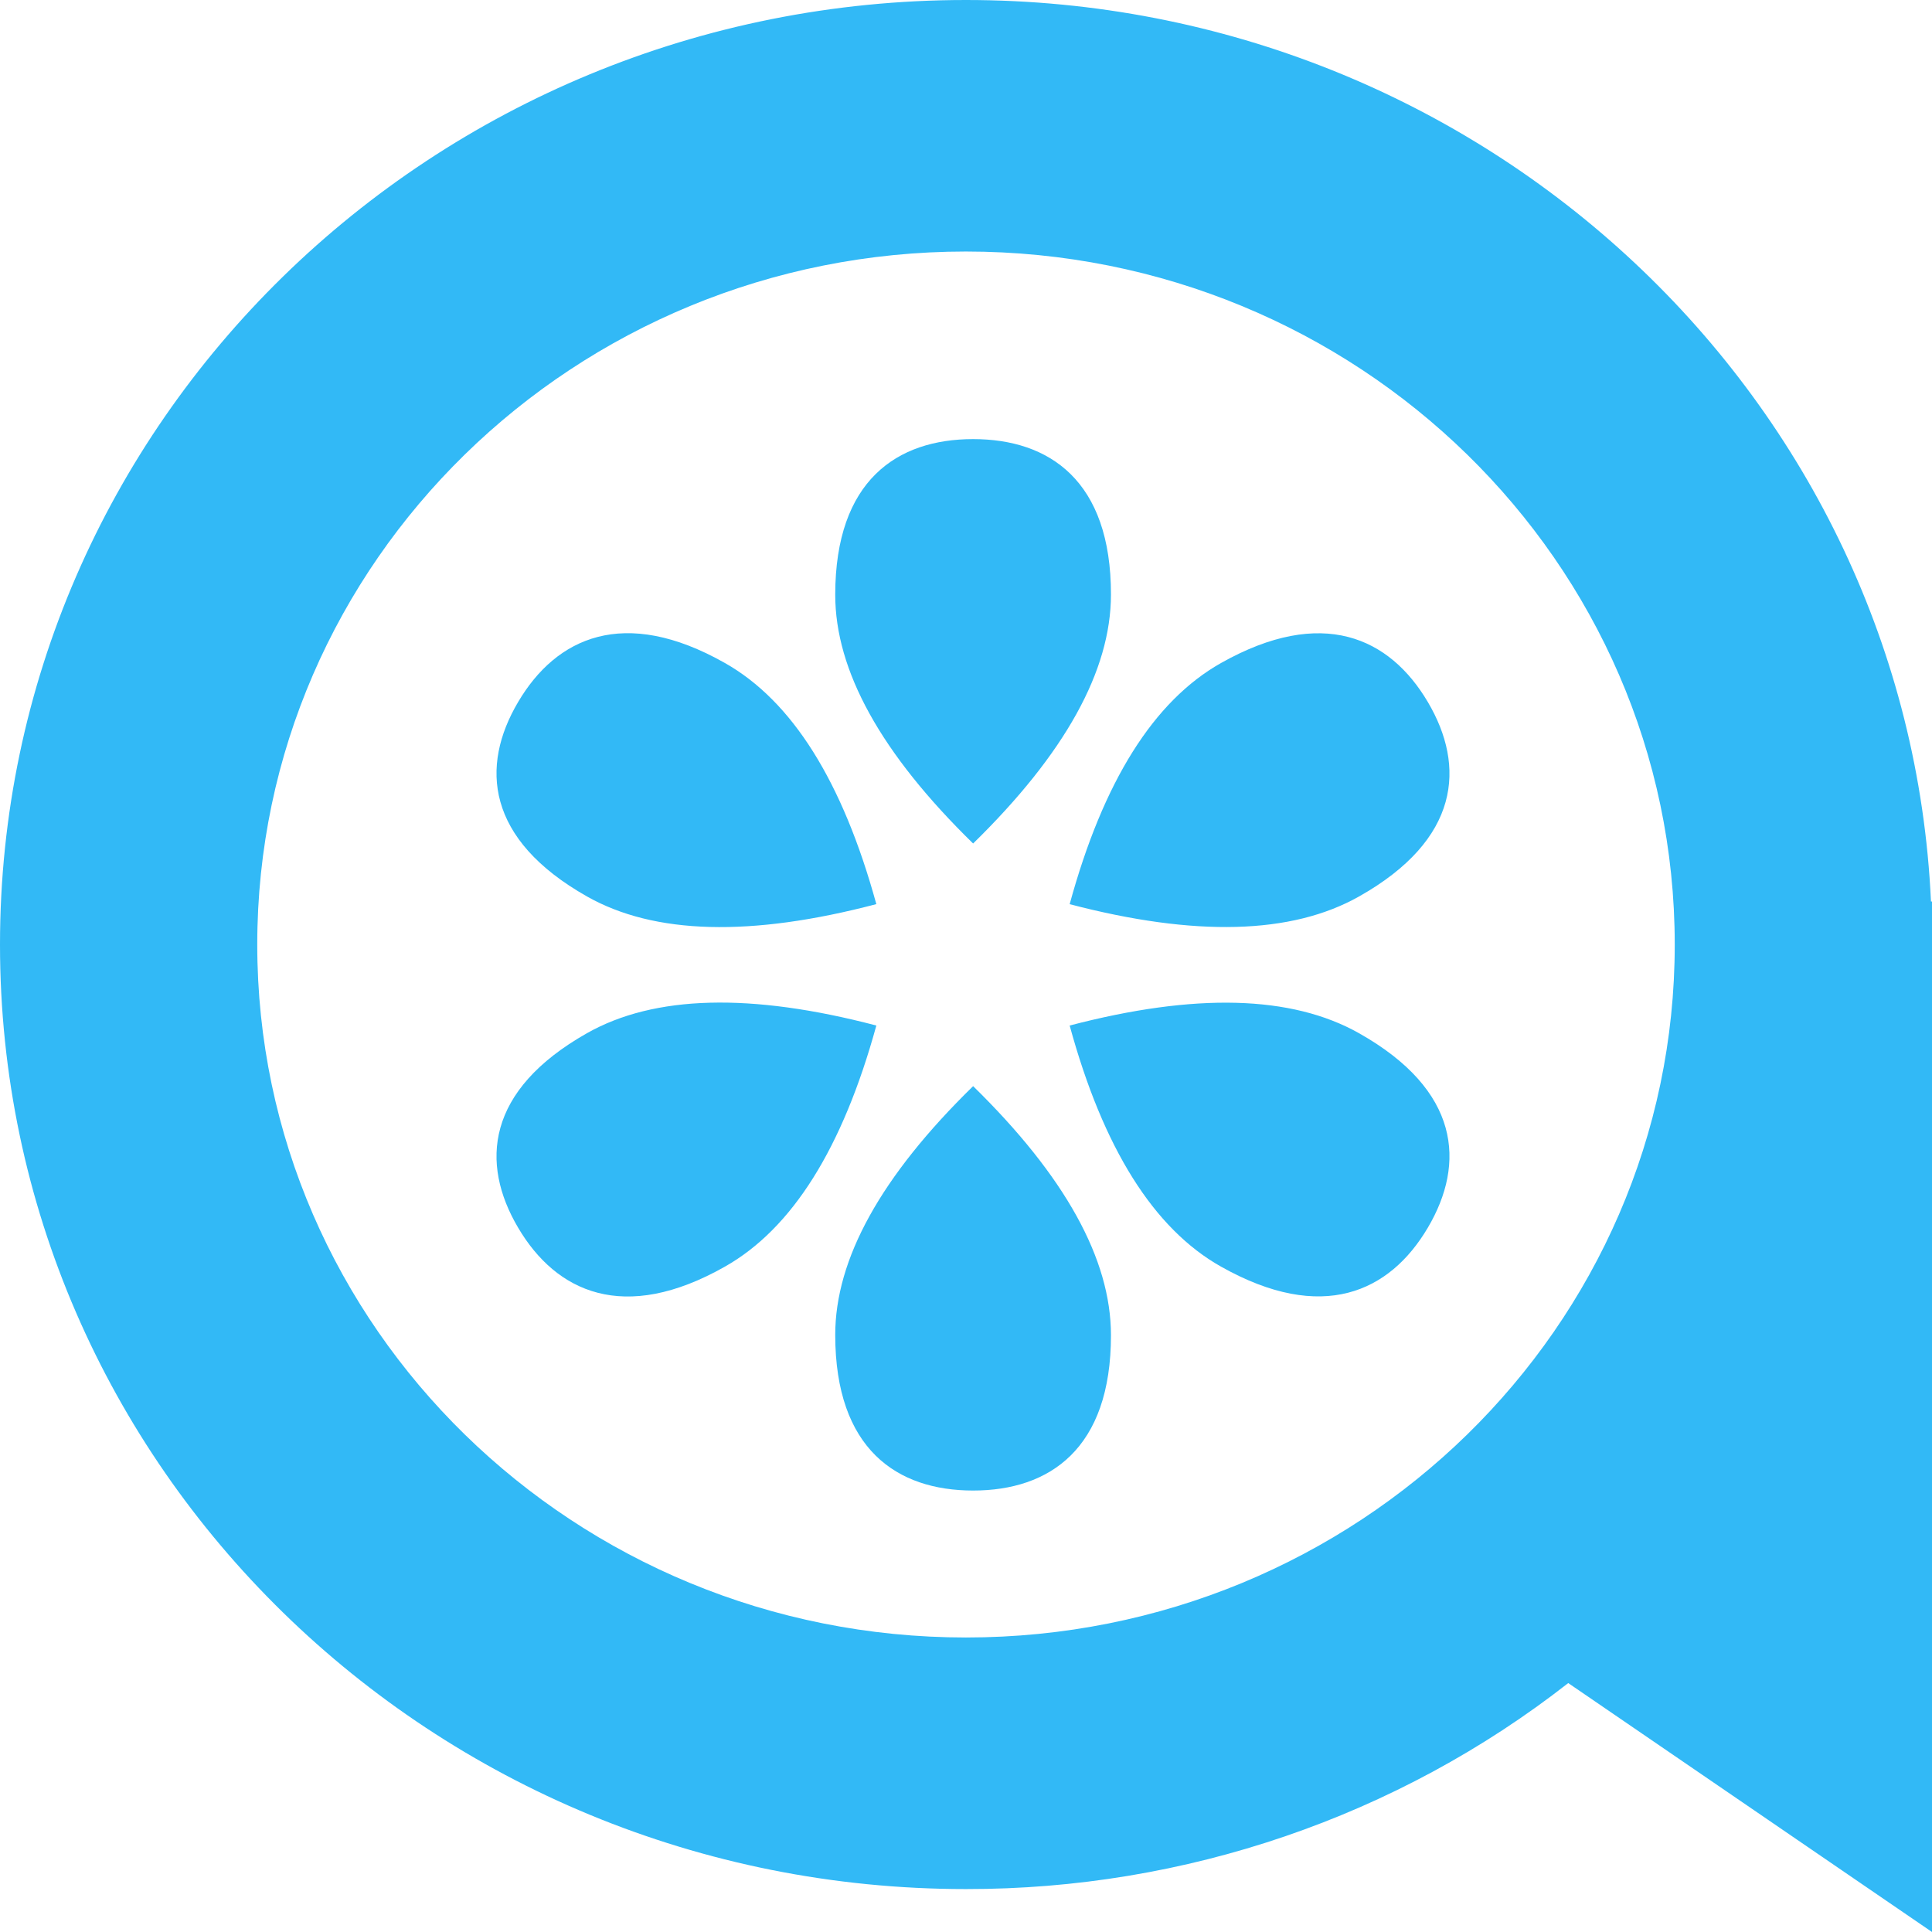
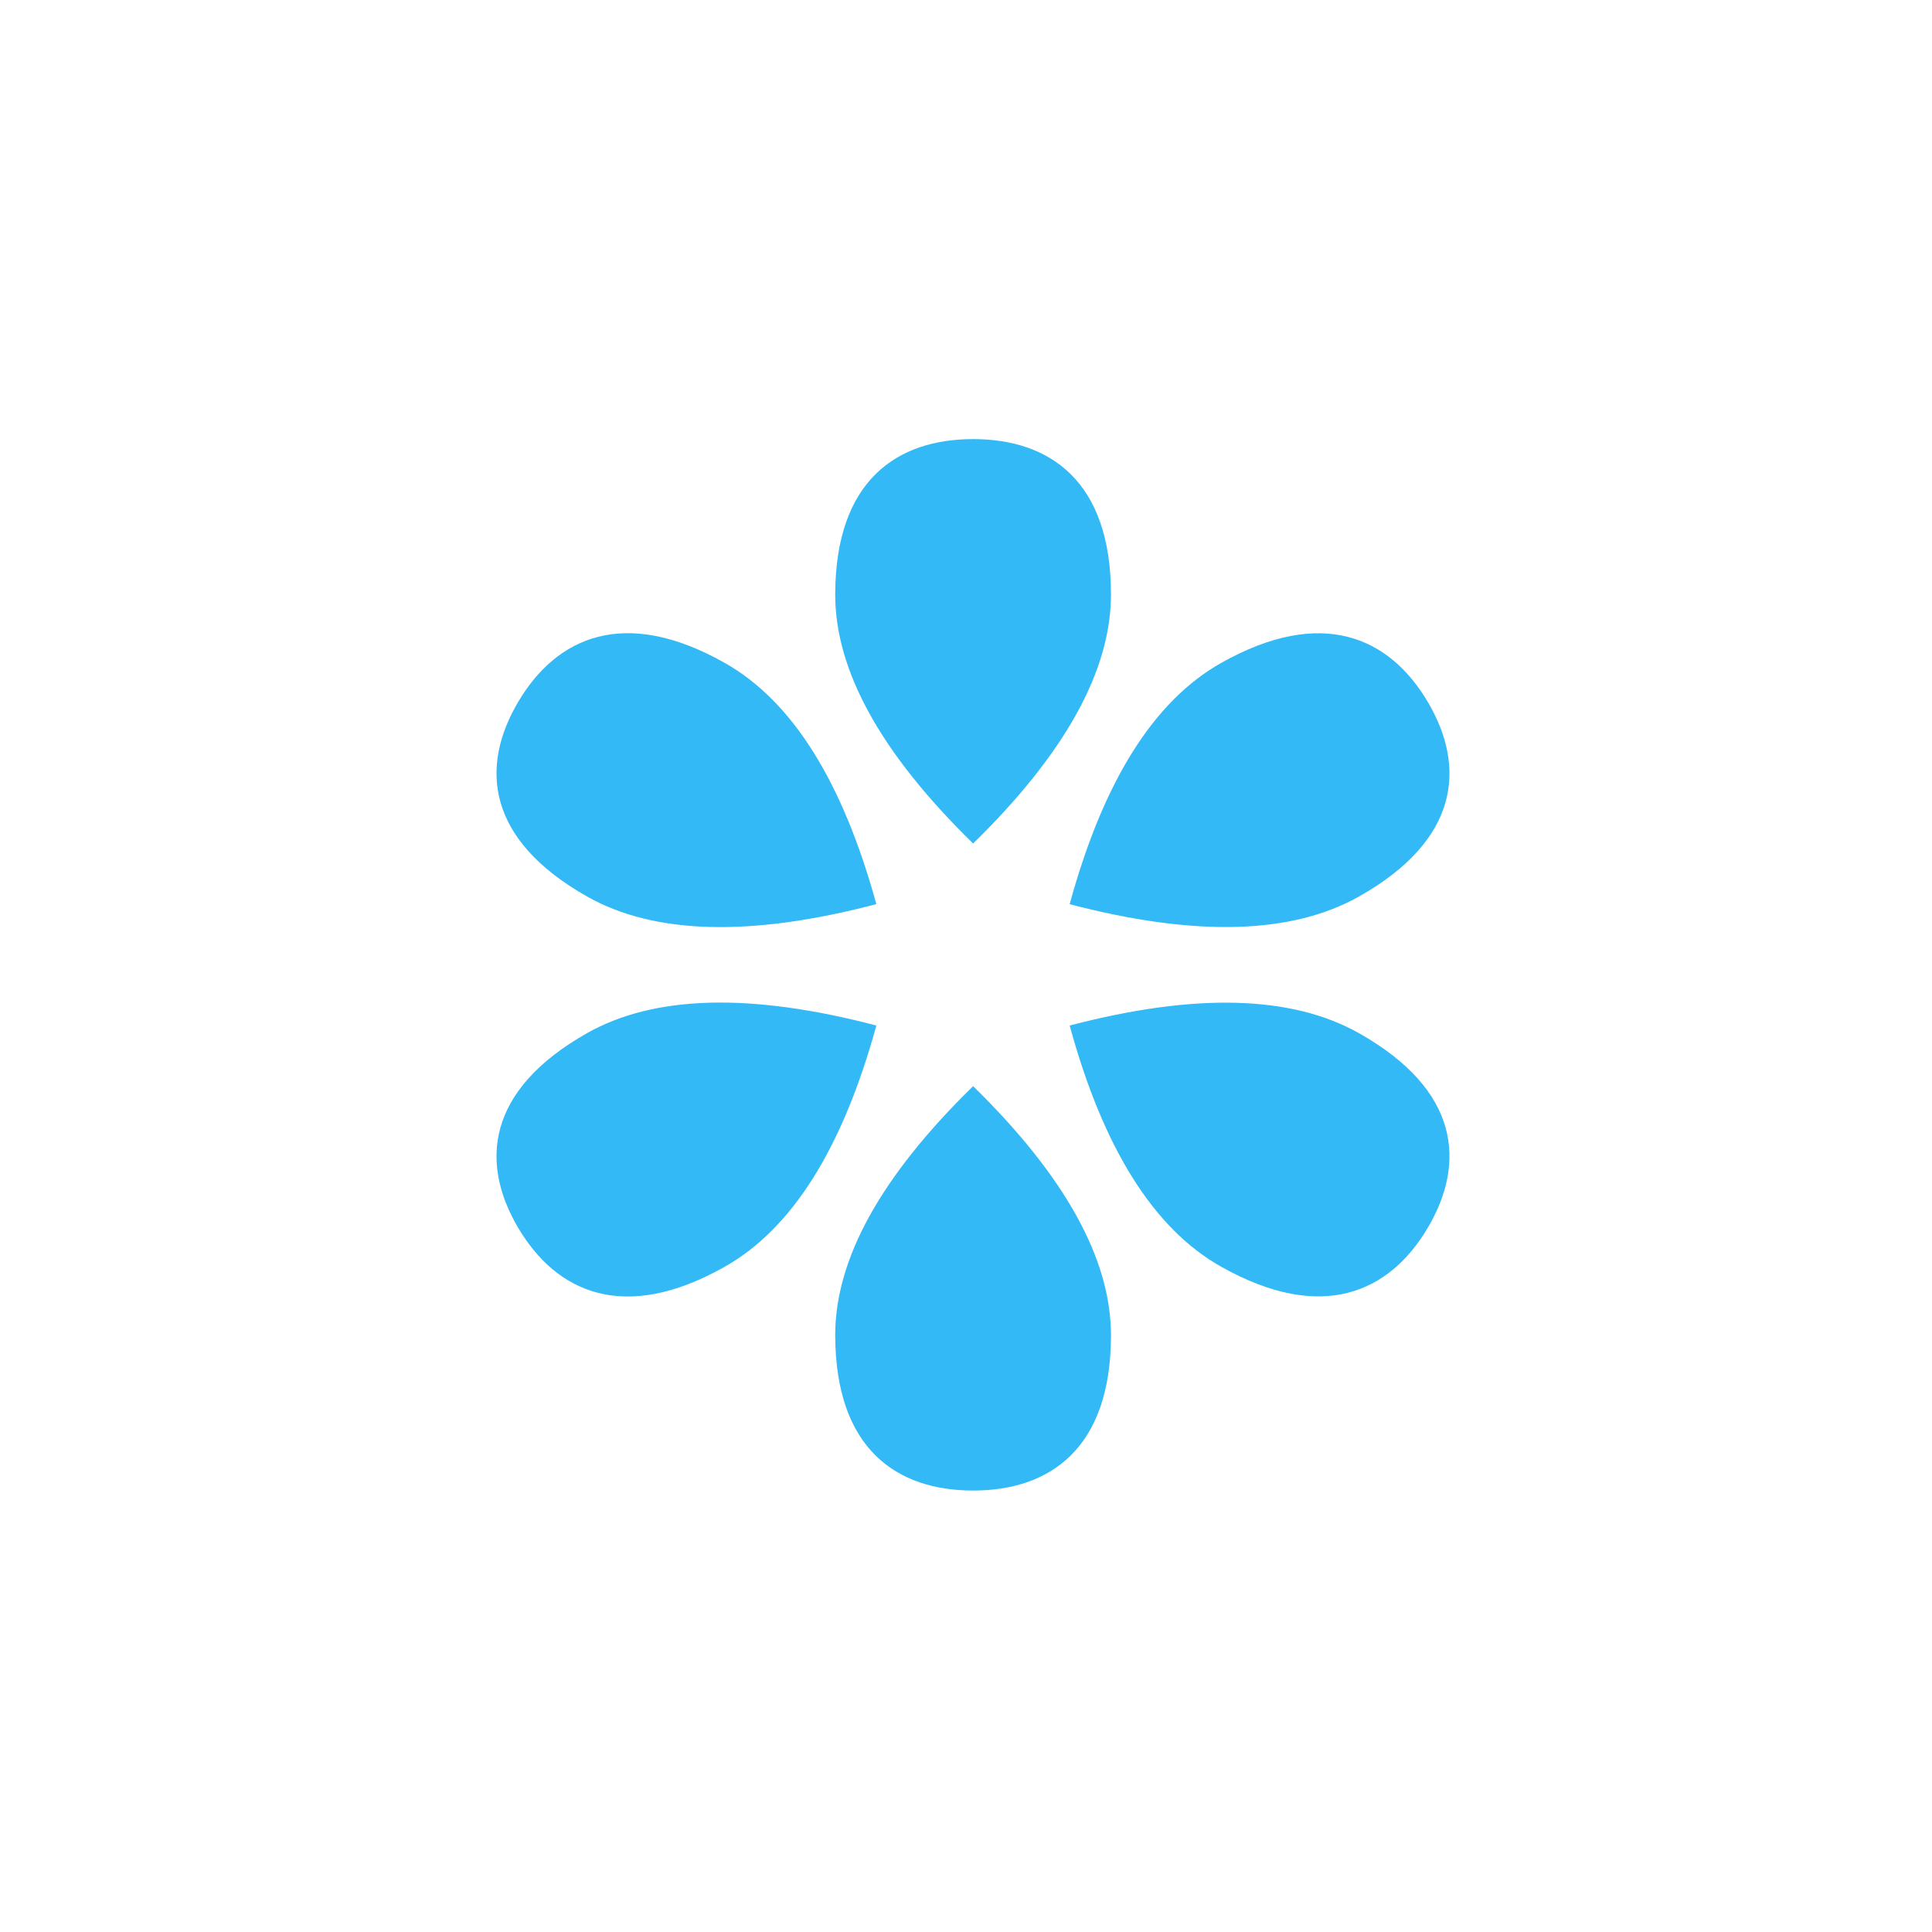
<svg xmlns="http://www.w3.org/2000/svg" width="32" height="32" viewBox="0 0 32 32" fill="none">
-   <path fill-rule="evenodd" clip-rule="evenodd" d="M15.999 0C24.592 0 31.603 6.623 31.983 14.932H32V32L25.975 27.877C23.145 30.09 19.626 31.294 15.999 31.289C7.164 31.289 0 24.285 0 15.645C0 7.004 7.164 0 15.999 0ZM15.999 4.166C9.516 4.166 4.261 9.305 4.261 15.645C4.261 21.984 9.516 27.122 15.999 27.122C22.483 27.122 27.739 21.984 27.739 15.645C27.739 9.305 22.483 4.166 15.999 4.166Z" fill="#32B9F6" />
  <path fill-rule="evenodd" clip-rule="evenodd" d="M16.118 13.971C17.639 12.483 18.4 11.109 18.401 9.849C18.403 7.96 17.379 7.273 16.118 7.273C14.856 7.273 13.836 7.96 13.834 9.848C13.833 11.109 14.594 12.483 16.118 13.971ZM17.717 14.976C19.795 15.52 21.393 15.478 22.509 14.849C24.183 13.906 24.28 12.694 23.649 11.627C23.018 10.559 21.9 10.038 20.225 10.981C19.109 11.61 18.273 12.942 17.717 14.976ZM14.515 14.976C13.957 12.944 13.121 11.611 12.006 10.981C10.334 10.035 9.212 10.559 8.582 11.627C7.951 12.694 8.05 13.902 9.722 14.848C10.837 15.479 12.435 15.522 14.515 14.975V14.976ZM16.118 17.99C17.639 19.479 18.4 20.853 18.401 22.113C18.403 24.002 17.379 24.688 16.118 24.688C14.856 24.688 13.836 24.002 13.834 22.113C13.833 20.852 14.594 19.479 16.118 17.99ZM17.717 16.986C19.795 16.442 21.393 16.484 22.509 17.113C24.183 18.056 24.28 19.267 23.649 20.335C23.018 21.403 21.9 21.923 20.225 20.98C19.109 20.352 18.273 19.02 17.717 16.986ZM14.515 16.986C13.957 19.017 13.121 20.35 12.006 20.98C10.334 21.927 9.212 21.403 8.582 20.335C7.951 19.267 8.05 18.059 9.722 17.113C10.837 16.482 12.435 16.44 14.515 16.986Z" fill="#32B9F6" />
</svg>